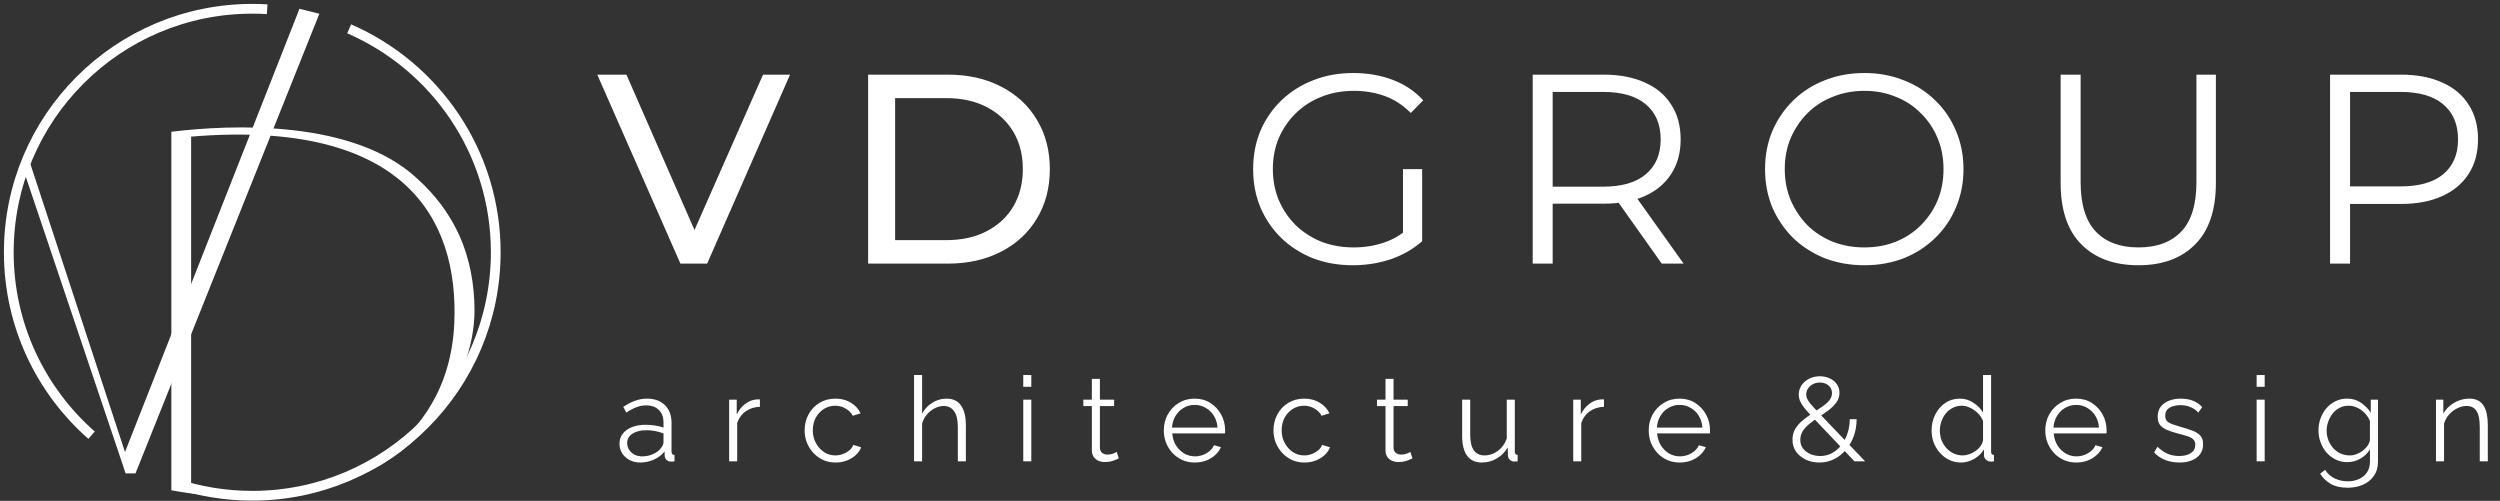
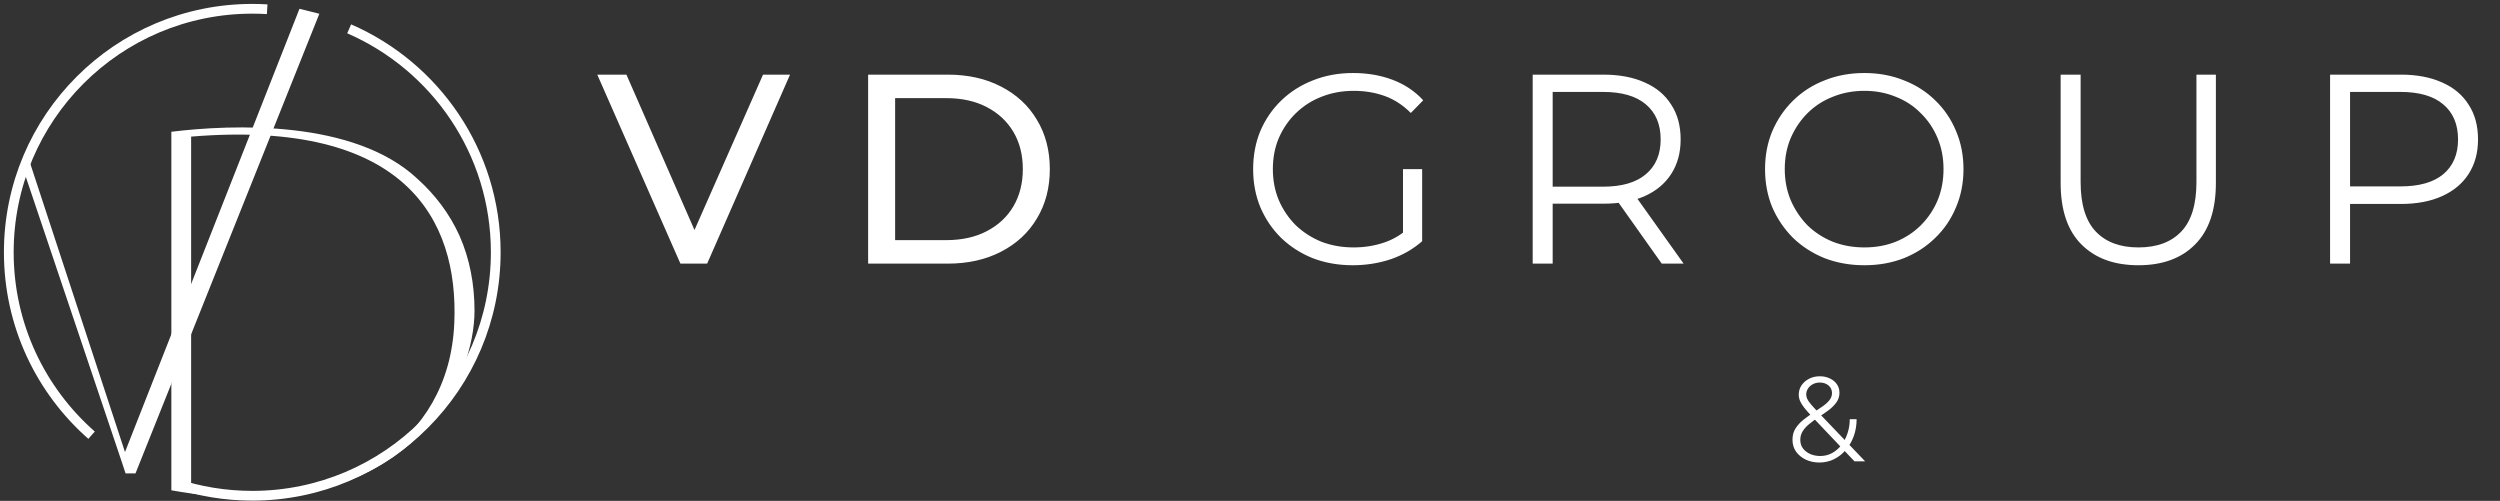
<svg xmlns="http://www.w3.org/2000/svg" width="569" height="114" viewBox="0 0 569 114" fill="none">
  <rect x="0" y="0" width="569" height="114" fill="#333333" stroke="none" />
  <path d="M20.842 99.05C9.29 88.894 2 74.006 2 57.416C2 26.811 26.811 2 57.416 2C58.556 2 59.687 2.034 60.809 2.102M79.47 6.562C99.102 15.087 112.833 34.648 112.833 57.416C112.833 88.022 88.022 112.833 57.416 112.833C51.29 112.833 45.396 111.839 39.887 110.003" stroke="white" stroke-width="2.217" />
  <path d="M154.864 60L135.939 16.987H142.575L159.964 56.682H156.155L173.667 16.987H179.812L160.948 60H154.864ZM197.586 60V16.987H215.713C220.301 16.987 224.336 17.888 227.818 19.691C231.341 21.493 234.066 24.012 235.991 27.249C237.957 30.485 238.94 34.233 238.94 38.493C238.94 42.754 237.957 46.502 235.991 49.738C234.066 52.974 231.341 55.494 227.818 57.296C224.336 59.099 220.301 60 215.713 60H197.586ZM203.731 54.654H215.345C218.909 54.654 221.981 53.978 224.562 52.626C227.183 51.275 229.211 49.39 230.645 46.973C232.079 44.515 232.796 41.689 232.796 38.493C232.796 35.257 232.079 32.431 230.645 30.014C229.211 27.597 227.183 25.712 224.562 24.361C221.981 23.009 218.909 22.333 215.345 22.333H203.731V54.654ZM307.89 60.369C304.613 60.369 301.582 59.836 298.796 58.771C296.052 57.665 293.655 56.129 291.607 54.163C289.6 52.196 288.022 49.882 286.875 47.219C285.769 44.556 285.216 41.648 285.216 38.493C285.216 35.339 285.769 32.431 286.875 29.768C288.022 27.105 289.62 24.791 291.668 22.825C293.717 20.858 296.113 19.342 298.858 18.277C301.643 17.171 304.675 16.618 307.952 16.618C311.229 16.618 314.219 17.13 316.923 18.154C319.668 19.179 322.003 20.735 323.928 22.825L321.101 25.712C319.299 23.91 317.312 22.62 315.141 21.841C312.97 21.063 310.635 20.674 308.136 20.674C305.473 20.674 303.016 21.124 300.762 22.026C298.55 22.886 296.605 24.135 294.925 25.774C293.286 27.372 291.996 29.256 291.054 31.427C290.153 33.557 289.702 35.913 289.702 38.493C289.702 41.033 290.153 43.389 291.054 45.56C291.996 47.731 293.286 49.636 294.925 51.275C296.605 52.872 298.55 54.122 300.762 55.023C303.016 55.883 305.453 56.313 308.075 56.313C310.533 56.313 312.847 55.944 315.018 55.207C317.23 54.47 319.258 53.22 321.101 51.459L323.682 54.9C321.634 56.702 319.238 58.075 316.493 59.017C313.748 59.918 310.881 60.369 307.89 60.369ZM319.32 54.347V38.493H323.682V54.9L319.32 54.347ZM348.841 60V16.987H364.94C368.586 16.987 371.72 17.581 374.342 18.769C376.963 19.916 378.971 21.596 380.363 23.808C381.797 25.979 382.514 28.621 382.514 31.734C382.514 34.766 381.797 37.387 380.363 39.599C378.971 41.771 376.963 43.45 374.342 44.638C371.72 45.785 368.586 46.359 364.94 46.359H351.36L353.388 44.27V60H348.841ZM378.213 60L367.152 44.392H372.068L383.19 60H378.213ZM353.388 44.638L351.36 42.488H364.817C369.119 42.488 372.375 41.545 374.587 39.661C376.84 37.777 377.967 35.134 377.967 31.734C377.967 28.293 376.84 25.631 374.587 23.746C372.375 21.862 369.119 20.92 364.817 20.92H351.36L353.388 18.769V44.638ZM424.339 60.369C421.102 60.369 418.091 59.836 415.306 58.771C412.561 57.665 410.165 56.129 408.116 54.163C406.109 52.155 404.532 49.841 403.385 47.219C402.279 44.556 401.726 41.648 401.726 38.493C401.726 35.339 402.279 32.451 403.385 29.829C404.532 27.167 406.109 24.852 408.116 22.886C410.165 20.879 412.561 19.342 415.306 18.277C418.05 17.171 421.061 16.618 424.339 16.618C427.575 16.618 430.565 17.171 433.31 18.277C436.054 19.342 438.43 20.858 440.438 22.825C442.486 24.791 444.063 27.105 445.169 29.768C446.316 32.431 446.89 35.339 446.89 38.493C446.89 41.648 446.316 44.556 445.169 47.219C444.063 49.882 442.486 52.196 440.438 54.163C438.43 56.129 436.054 57.665 433.31 58.771C430.565 59.836 427.575 60.369 424.339 60.369ZM424.339 56.313C426.919 56.313 429.295 55.883 431.466 55.023C433.678 54.122 435.583 52.872 437.181 51.275C438.82 49.636 440.089 47.752 440.991 45.621C441.892 43.45 442.343 41.074 442.343 38.493C442.343 35.913 441.892 33.557 440.991 31.427C440.089 29.256 438.82 27.372 437.181 25.774C435.583 24.135 433.678 22.886 431.466 22.026C429.295 21.124 426.919 20.674 424.339 20.674C421.758 20.674 419.361 21.124 417.149 22.026C414.937 22.886 413.012 24.135 411.373 25.774C409.776 27.372 408.506 29.256 407.563 31.427C406.662 33.557 406.212 35.913 406.212 38.493C406.212 41.033 406.662 43.389 407.563 45.56C408.506 47.731 409.776 49.636 411.373 51.275C413.012 52.872 414.937 54.122 417.149 55.023C419.361 55.883 421.758 56.313 424.339 56.313ZM486.699 60.369C481.21 60.369 476.888 58.791 473.734 55.637C470.58 52.483 469.002 47.813 469.002 41.627V16.987H473.55V41.443C473.55 46.523 474.697 50.271 476.991 52.688C479.285 55.105 482.521 56.313 486.699 56.313C490.919 56.313 494.175 55.105 496.469 52.688C498.763 50.271 499.91 46.523 499.91 41.443V16.987H504.335V41.627C504.335 47.813 502.757 52.483 499.603 55.637C496.49 58.791 492.189 60.369 486.699 60.369ZM530.326 60V16.987H546.425C550.071 16.987 553.205 17.581 555.827 18.769C558.449 19.916 560.456 21.596 561.849 23.808C563.282 25.979 563.999 28.621 563.999 31.734C563.999 34.766 563.282 37.387 561.849 39.599C560.456 41.771 558.449 43.45 555.827 44.638C553.205 45.826 550.071 46.42 546.425 46.42H532.846L534.873 44.27V60H530.326ZM534.873 44.638L532.846 42.426H546.303C550.604 42.426 553.861 41.504 556.073 39.661C558.326 37.777 559.452 35.134 559.452 31.734C559.452 28.293 558.326 25.631 556.073 23.746C553.861 21.862 550.604 20.92 546.303 20.92H532.846L534.873 18.769V44.638Z" fill="white" />
-   <path d="M140.995 100.961C140.995 100.081 141.246 99.327 141.749 98.699C142.252 98.053 142.943 97.559 143.822 97.218C144.72 96.859 145.752 96.679 146.919 96.679C147.601 96.679 148.31 96.733 149.046 96.841C149.782 96.948 150.438 97.11 151.012 97.326V96.141C151.012 94.956 150.662 94.013 149.962 93.313C149.262 92.613 148.292 92.263 147.054 92.263C146.3 92.263 145.555 92.407 144.819 92.694C144.101 92.963 143.347 93.367 142.557 93.906L141.857 92.613C142.772 91.985 143.67 91.518 144.549 91.213C145.429 90.89 146.327 90.728 147.242 90.728C148.966 90.728 150.33 91.222 151.335 92.209C152.341 93.197 152.843 94.561 152.843 96.302V102.792C152.843 103.043 152.897 103.232 153.005 103.357C153.113 103.465 153.283 103.528 153.516 103.546V105C153.319 105.018 153.148 105.036 153.005 105.054C152.861 105.072 152.753 105.072 152.682 105.054C152.233 105.036 151.892 104.892 151.658 104.623C151.425 104.354 151.299 104.066 151.281 103.761L151.254 102.738C150.626 103.546 149.809 104.174 148.804 104.623C147.799 105.054 146.775 105.269 145.734 105.269C144.837 105.269 144.02 105.081 143.284 104.704C142.566 104.309 142 103.788 141.587 103.142C141.192 102.478 140.995 101.751 140.995 100.961ZM150.393 102.038C150.59 101.787 150.743 101.544 150.851 101.311C150.958 101.077 151.012 100.871 151.012 100.692V98.645C150.402 98.412 149.764 98.232 149.1 98.106C148.454 97.981 147.799 97.918 147.134 97.918C145.824 97.918 144.765 98.178 143.957 98.699C143.149 99.219 142.745 99.928 142.745 100.826C142.745 101.347 142.88 101.84 143.149 102.307C143.418 102.756 143.813 103.133 144.334 103.438C144.855 103.725 145.465 103.869 146.165 103.869C147.045 103.869 147.862 103.698 148.616 103.357C149.387 103.016 149.98 102.576 150.393 102.038ZM172.956 92.586C171.736 92.622 170.659 92.963 169.725 93.609C168.809 94.256 168.163 95.144 167.786 96.275V105H165.955V90.971H167.678V94.337C168.163 93.349 168.801 92.55 169.59 91.94C170.398 91.329 171.251 90.988 172.149 90.917C172.328 90.899 172.481 90.89 172.606 90.89C172.75 90.89 172.867 90.899 172.956 90.917V92.586ZM190.19 105.269C189.167 105.269 188.224 105.081 187.363 104.704C186.519 104.309 185.774 103.77 185.127 103.088C184.499 102.406 184.005 101.625 183.646 100.745C183.305 99.866 183.135 98.932 183.135 97.945C183.135 96.616 183.431 95.405 184.023 94.309C184.616 93.215 185.442 92.344 186.501 91.698C187.56 91.051 188.781 90.728 190.163 90.728C191.474 90.728 192.631 91.033 193.637 91.644C194.642 92.236 195.387 93.044 195.872 94.067L194.095 94.633C193.7 93.915 193.143 93.358 192.425 92.963C191.725 92.55 190.944 92.344 190.082 92.344C189.149 92.344 188.296 92.586 187.524 93.071C186.752 93.556 186.133 94.22 185.666 95.064C185.217 95.907 184.993 96.868 184.993 97.945C184.993 99.004 185.226 99.964 185.693 100.826C186.16 101.688 186.779 102.379 187.551 102.9C188.323 103.402 189.176 103.654 190.109 103.654C190.72 103.654 191.303 103.546 191.86 103.33C192.434 103.115 192.928 102.828 193.341 102.469C193.771 102.092 194.059 101.688 194.202 101.257L196.006 101.796C195.755 102.46 195.333 103.061 194.741 103.6C194.166 104.12 193.484 104.533 192.694 104.838C191.922 105.126 191.088 105.269 190.19 105.269ZM219.833 105H218.002V97.164C218.002 95.584 217.724 94.399 217.167 93.609C216.611 92.802 215.812 92.398 214.771 92.398C214.089 92.398 213.406 92.577 212.724 92.936C212.06 93.277 211.468 93.753 210.947 94.363C210.444 94.956 210.085 95.638 209.87 96.41V105H208.039V85.343H209.87V94.148C210.426 93.107 211.198 92.281 212.186 91.671C213.191 91.042 214.259 90.728 215.39 90.728C216.198 90.728 216.88 90.872 217.437 91.159C218.011 91.446 218.469 91.868 218.81 92.425C219.169 92.963 219.429 93.6 219.591 94.337C219.752 95.055 219.833 95.871 219.833 96.787V105ZM232.894 105V90.971H234.725V105H232.894ZM232.894 88.035V85.343H234.725V88.035H232.894ZM254.645 104.327C254.502 104.381 254.277 104.479 253.972 104.623C253.667 104.767 253.299 104.892 252.868 105C252.437 105.108 251.97 105.162 251.468 105.162C250.947 105.162 250.453 105.063 249.987 104.865C249.538 104.668 249.179 104.372 248.91 103.977C248.64 103.564 248.506 103.061 248.506 102.469V92.425H246.567V90.971H248.506V86.231H250.337V90.971H253.568V92.425H250.337V101.957C250.373 102.46 250.552 102.837 250.875 103.088C251.216 103.339 251.602 103.465 252.033 103.465C252.536 103.465 252.994 103.384 253.407 103.223C253.82 103.043 254.071 102.918 254.161 102.846L254.645 104.327ZM271.911 105.269C270.906 105.269 269.972 105.081 269.11 104.704C268.249 104.309 267.504 103.779 266.875 103.115C266.247 102.433 265.753 101.652 265.394 100.772C265.053 99.893 264.883 98.95 264.883 97.945C264.883 96.634 265.179 95.431 265.771 94.337C266.382 93.241 267.216 92.371 268.276 91.724C269.335 91.06 270.538 90.728 271.884 90.728C273.266 90.728 274.469 91.06 275.492 91.724C276.533 92.389 277.35 93.268 277.943 94.363C278.535 95.441 278.831 96.625 278.831 97.918C278.831 98.061 278.831 98.205 278.831 98.349C278.831 98.474 278.822 98.573 278.804 98.645H266.795C266.884 99.65 267.163 100.548 267.629 101.338C268.114 102.11 268.733 102.729 269.487 103.196C270.259 103.645 271.094 103.869 271.992 103.869C272.907 103.869 273.769 103.636 274.577 103.169C275.403 102.702 275.977 102.092 276.3 101.338L277.889 101.769C277.602 102.433 277.162 103.034 276.569 103.573C275.977 104.111 275.277 104.533 274.469 104.838C273.679 105.126 272.826 105.269 271.911 105.269ZM266.741 97.326H277.108C277.036 96.302 276.758 95.405 276.273 94.633C275.806 93.861 275.187 93.259 274.415 92.829C273.661 92.38 272.826 92.155 271.911 92.155C270.995 92.155 270.161 92.38 269.407 92.829C268.653 93.259 268.033 93.87 267.548 94.66C267.082 95.431 266.812 96.32 266.741 97.326ZM296.898 105.269C295.875 105.269 294.932 105.081 294.07 104.704C293.227 104.309 292.482 103.77 291.835 103.088C291.207 102.406 290.713 101.625 290.354 100.745C290.013 99.866 289.843 98.932 289.843 97.945C289.843 96.616 290.139 95.405 290.731 94.309C291.324 93.215 292.149 92.344 293.209 91.698C294.268 91.051 295.489 90.728 296.871 90.728C298.181 90.728 299.339 91.033 300.345 91.644C301.35 92.236 302.095 93.044 302.58 94.067L300.802 94.633C300.407 93.915 299.851 93.358 299.133 92.963C298.433 92.55 297.652 92.344 296.79 92.344C295.857 92.344 295.004 92.586 294.232 93.071C293.46 93.556 292.841 94.22 292.374 95.064C291.925 95.907 291.701 96.868 291.701 97.945C291.701 99.004 291.934 99.964 292.401 100.826C292.868 101.688 293.487 102.379 294.259 102.9C295.031 103.402 295.883 103.654 296.817 103.654C297.427 103.654 298.011 103.546 298.567 103.33C299.142 103.115 299.635 102.828 300.048 102.469C300.479 102.092 300.766 101.688 300.91 101.257L302.714 101.796C302.463 102.46 302.041 103.061 301.449 103.6C300.874 104.12 300.192 104.533 299.402 104.838C298.63 105.126 297.795 105.269 296.898 105.269ZM321.479 104.327C321.335 104.381 321.11 104.479 320.805 104.623C320.5 104.767 320.132 104.892 319.701 105C319.27 105.108 318.804 105.162 318.301 105.162C317.78 105.162 317.287 105.063 316.82 104.865C316.371 104.668 316.012 104.372 315.743 103.977C315.474 103.564 315.339 103.061 315.339 102.469V92.425H313.4V90.971H315.339V86.231H317.17V90.971H320.401V92.425H317.17V101.957C317.206 102.46 317.385 102.837 317.709 103.088C318.05 103.339 318.436 103.465 318.866 103.465C319.369 103.465 319.827 103.384 320.24 103.223C320.653 103.043 320.904 102.918 320.994 102.846L321.479 104.327ZM332.787 99.21V90.971H334.618V98.887C334.618 100.485 334.888 101.679 335.426 102.469C335.983 103.259 336.8 103.654 337.877 103.654C338.595 103.654 339.286 103.501 339.95 103.196C340.632 102.873 341.234 102.424 341.754 101.849C342.275 101.257 342.67 100.575 342.939 99.803V90.971H344.77V102.792C344.77 103.043 344.824 103.232 344.932 103.357C345.04 103.465 345.201 103.528 345.417 103.546V105C345.201 105.018 345.031 105.027 344.905 105.027C344.779 105.045 344.663 105.054 344.555 105.054C344.196 105.018 343.882 104.874 343.612 104.623C343.361 104.372 343.226 104.066 343.208 103.707L343.155 101.822C342.544 102.9 341.709 103.743 340.65 104.354C339.609 104.964 338.478 105.269 337.257 105.269C335.785 105.269 334.672 104.758 333.918 103.734C333.164 102.711 332.787 101.203 332.787 99.21ZM365.067 92.586C363.847 92.622 362.769 92.963 361.836 93.609C360.92 94.256 360.274 95.144 359.897 96.275V105H358.066V90.971H359.789V94.337C360.274 93.349 360.911 92.55 361.701 91.94C362.509 91.329 363.362 90.988 364.259 90.917C364.439 90.899 364.592 90.89 364.717 90.89C364.861 90.89 364.978 90.899 365.067 90.917V92.586ZM382.274 105.269C381.269 105.269 380.335 105.081 379.473 104.704C378.612 104.309 377.867 103.779 377.238 103.115C376.61 102.433 376.116 101.652 375.757 100.772C375.416 99.893 375.246 98.95 375.246 97.945C375.246 96.634 375.542 95.431 376.134 94.337C376.745 93.241 377.579 92.371 378.639 91.724C379.698 91.06 380.901 90.728 382.247 90.728C383.629 90.728 384.832 91.06 385.855 91.724C386.897 92.389 387.713 93.268 388.306 94.363C388.898 95.441 389.194 96.625 389.194 97.918C389.194 98.061 389.194 98.205 389.194 98.349C389.194 98.474 389.186 98.573 389.168 98.645H377.158C377.247 99.65 377.526 100.548 377.992 101.338C378.477 102.11 379.096 102.729 379.85 103.196C380.622 103.645 381.457 103.869 382.355 103.869C383.27 103.869 384.132 103.636 384.94 103.169C385.766 102.702 386.34 102.092 386.663 101.338L388.252 101.769C387.965 102.433 387.525 103.034 386.933 103.573C386.34 104.111 385.64 104.533 384.832 104.838C384.042 105.126 383.19 105.269 382.274 105.269ZM377.104 97.326H387.471C387.399 96.302 387.121 95.405 386.636 94.633C386.17 93.861 385.55 93.259 384.778 92.829C384.024 92.38 383.19 92.155 382.274 92.155C381.358 92.155 380.524 92.38 379.77 92.829C379.016 93.259 378.396 93.87 377.912 94.66C377.445 95.431 377.176 96.32 377.104 97.326Z" fill="white" />
-   <path d="M439.627 98.026C439.627 96.697 439.897 95.485 440.435 94.39C440.992 93.277 441.755 92.389 442.724 91.724C443.694 91.06 444.798 90.728 446.036 90.728C447.203 90.728 448.244 91.042 449.16 91.671C450.094 92.281 450.821 93.026 451.341 93.906V85.343H453.172V102.792C453.172 103.043 453.226 103.232 453.334 103.357C453.442 103.465 453.603 103.528 453.819 103.546V105C453.46 105.054 453.181 105.072 452.984 105.054C452.607 105.036 452.275 104.883 451.987 104.596C451.7 104.309 451.557 103.995 451.557 103.654V102.28C451 103.196 450.246 103.923 449.295 104.461C448.343 105 447.356 105.269 446.333 105.269C445.363 105.269 444.466 105.072 443.64 104.677C442.832 104.282 442.123 103.743 441.512 103.061C440.92 102.379 440.453 101.607 440.112 100.745C439.789 99.866 439.627 98.959 439.627 98.026ZM451.341 100.18V95.844C451.108 95.198 450.731 94.615 450.21 94.094C449.69 93.556 449.097 93.134 448.433 92.829C447.787 92.505 447.14 92.344 446.494 92.344C445.74 92.344 445.058 92.505 444.448 92.829C443.837 93.134 443.308 93.556 442.859 94.094C442.428 94.633 442.096 95.243 441.862 95.925C441.629 96.607 441.512 97.308 441.512 98.026C441.512 98.78 441.638 99.498 441.889 100.18C442.159 100.862 442.536 101.472 443.02 102.011C443.505 102.532 444.062 102.936 444.69 103.223C445.318 103.51 446 103.654 446.736 103.654C447.203 103.654 447.688 103.564 448.191 103.384C448.693 103.205 449.169 102.962 449.618 102.657C450.085 102.334 450.47 101.957 450.776 101.526C451.081 101.095 451.269 100.647 451.341 100.18ZM472.535 105.269C471.53 105.269 470.597 105.081 469.735 104.704C468.873 104.309 468.128 103.779 467.5 103.115C466.872 102.433 466.378 101.652 466.019 100.772C465.678 99.893 465.507 98.95 465.507 97.945C465.507 96.634 465.803 95.431 466.396 94.337C467.006 93.241 467.841 92.371 468.9 91.724C469.959 91.06 471.162 90.728 472.509 90.728C473.891 90.728 475.094 91.06 476.117 91.724C477.158 92.389 477.975 93.268 478.567 94.363C479.16 95.441 479.456 96.625 479.456 97.918C479.456 98.061 479.456 98.205 479.456 98.349C479.456 98.474 479.447 98.573 479.429 98.645H467.419C467.509 99.65 467.787 100.548 468.254 101.338C468.739 102.11 469.358 102.729 470.112 103.196C470.884 103.645 471.719 103.869 472.616 103.869C473.532 103.869 474.394 103.636 475.201 103.169C476.027 102.702 476.602 102.092 476.925 101.338L478.514 101.769C478.226 102.433 477.786 103.034 477.194 103.573C476.602 104.111 475.901 104.533 475.094 104.838C474.304 105.126 473.451 105.269 472.535 105.269ZM467.365 97.326H477.733C477.661 96.302 477.383 95.405 476.898 94.633C476.431 93.861 475.812 93.259 475.04 92.829C474.286 92.38 473.451 92.155 472.535 92.155C471.62 92.155 470.785 92.38 470.031 92.829C469.277 93.259 468.658 93.87 468.173 94.66C467.706 95.431 467.437 96.32 467.365 97.326ZM496.041 105.269C494.892 105.269 493.824 105.081 492.837 104.704C491.85 104.327 490.997 103.752 490.279 102.98L491.033 101.688C491.823 102.424 492.613 102.962 493.402 103.304C494.21 103.627 495.063 103.788 495.961 103.788C497.056 103.788 497.944 103.573 498.626 103.142C499.309 102.693 499.65 102.056 499.65 101.23C499.65 100.674 499.479 100.252 499.138 99.964C498.815 99.659 498.339 99.417 497.711 99.237C497.101 99.04 496.365 98.834 495.503 98.618C494.533 98.349 493.717 98.07 493.052 97.783C492.406 97.478 491.912 97.101 491.571 96.652C491.248 96.186 491.087 95.584 491.087 94.848C491.087 93.933 491.311 93.179 491.76 92.586C492.227 91.976 492.855 91.518 493.645 91.213C494.453 90.89 495.35 90.728 496.338 90.728C497.415 90.728 498.366 90.899 499.192 91.24C500.018 91.581 500.691 92.057 501.212 92.667L500.323 93.906C499.82 93.331 499.219 92.909 498.519 92.64C497.837 92.353 497.074 92.209 496.23 92.209C495.655 92.209 495.108 92.29 494.587 92.451C494.067 92.595 493.636 92.847 493.295 93.206C492.972 93.547 492.81 94.022 492.81 94.633C492.81 95.135 492.936 95.53 493.187 95.817C493.438 96.087 493.815 96.32 494.318 96.518C494.821 96.697 495.44 96.895 496.176 97.11C497.235 97.397 498.16 97.694 498.95 97.999C499.74 98.286 500.35 98.663 500.781 99.13C501.212 99.596 501.427 100.252 501.427 101.095C501.427 102.406 500.933 103.429 499.946 104.165C498.959 104.901 497.657 105.269 496.041 105.269ZM513.609 105V90.971H515.44V105H513.609ZM513.609 88.035V85.343H515.44V88.035H513.609ZM534.257 105.188C533.306 105.188 532.426 104.991 531.618 104.596C530.81 104.201 530.11 103.672 529.518 103.007C528.943 102.325 528.494 101.553 528.171 100.692C527.848 99.83 527.687 98.941 527.687 98.026C527.687 97.038 527.839 96.114 528.144 95.252C528.467 94.372 528.916 93.591 529.491 92.909C530.083 92.227 530.774 91.698 531.564 91.32C532.354 90.926 533.234 90.728 534.203 90.728C535.406 90.728 536.447 91.033 537.327 91.644C538.224 92.254 538.978 93.008 539.589 93.906V90.971H541.231V105.054C541.231 106.346 540.917 107.433 540.289 108.312C539.679 109.21 538.844 109.883 537.785 110.332C536.743 110.781 535.603 111.005 534.365 111.005C532.767 111.005 531.474 110.718 530.487 110.143C529.5 109.569 528.692 108.797 528.064 107.827L529.194 106.939C529.751 107.818 530.487 108.474 531.403 108.905C532.336 109.335 533.323 109.551 534.365 109.551C535.28 109.551 536.115 109.38 536.869 109.039C537.641 108.716 538.251 108.222 538.7 107.558C539.167 106.894 539.4 106.059 539.4 105.054V102.28C538.862 103.16 538.126 103.869 537.192 104.408C536.259 104.928 535.28 105.188 534.257 105.188ZM534.769 103.654C535.325 103.654 535.855 103.555 536.357 103.357C536.878 103.16 537.354 102.9 537.785 102.576C538.215 102.235 538.574 101.858 538.862 101.445C539.149 101.033 539.328 100.611 539.4 100.18V95.844C539.131 95.162 538.745 94.561 538.242 94.04C537.74 93.502 537.165 93.089 536.519 92.802C535.891 92.496 535.235 92.344 534.553 92.344C533.763 92.344 533.054 92.514 532.426 92.855C531.815 93.179 531.295 93.618 530.864 94.175C530.451 94.713 530.128 95.324 529.895 96.006C529.661 96.688 529.545 97.37 529.545 98.053C529.545 98.806 529.679 99.525 529.948 100.207C530.218 100.871 530.586 101.472 531.053 102.011C531.537 102.532 532.094 102.936 532.722 103.223C533.368 103.51 534.051 103.654 534.769 103.654ZM566.225 105H564.394V97.164C564.394 95.512 564.152 94.309 563.667 93.556C563.182 92.784 562.419 92.398 561.378 92.398C560.66 92.398 559.951 92.577 559.251 92.936C558.551 93.277 557.931 93.753 557.393 94.363C556.872 94.956 556.495 95.638 556.262 96.41V105H554.431V90.971H556.1V94.148C556.477 93.466 556.971 92.873 557.581 92.371C558.191 91.85 558.883 91.446 559.655 91.159C560.427 90.872 561.225 90.728 562.051 90.728C562.823 90.728 563.478 90.872 564.017 91.159C564.556 91.446 564.986 91.859 565.309 92.398C565.633 92.918 565.866 93.556 566.01 94.309C566.153 95.046 566.225 95.871 566.225 96.787V105Z" fill="white" />
  <path d="M422.08 105L412.548 94.956C411.776 94.13 411.156 93.43 410.69 92.855C410.223 92.263 409.891 91.733 409.693 91.267C409.496 90.782 409.397 90.306 409.397 89.84C409.397 89.05 409.603 88.341 410.016 87.712C410.447 87.084 411.022 86.581 411.74 86.204C412.476 85.827 413.293 85.639 414.19 85.639C415.034 85.639 415.788 85.8 416.452 86.123C417.134 86.429 417.673 86.868 418.068 87.443C418.463 87.999 418.66 88.655 418.66 89.409C418.66 90.216 418.427 90.944 417.96 91.59C417.511 92.218 416.919 92.811 416.183 93.367C415.465 93.906 414.666 94.453 413.786 95.01C413.05 95.512 412.368 96.024 411.74 96.545C411.129 97.047 410.645 97.586 410.286 98.16C409.927 98.735 409.747 99.39 409.747 100.126C409.747 100.916 409.971 101.589 410.42 102.146C410.869 102.684 411.435 103.097 412.117 103.384C412.817 103.654 413.535 103.788 414.271 103.788C415.24 103.788 416.129 103.573 416.937 103.142C417.763 102.693 418.481 102.083 419.091 101.311C419.702 100.521 420.168 99.623 420.491 98.618C420.832 97.613 421.003 96.545 421.003 95.414H422.565C422.565 96.778 422.349 98.061 421.919 99.264C421.488 100.449 420.886 101.49 420.114 102.388C419.36 103.286 418.463 103.995 417.422 104.515C416.398 105.018 415.285 105.269 414.083 105.269C412.969 105.269 411.946 105.054 411.013 104.623C410.079 104.174 409.334 103.564 408.778 102.792C408.239 102.02 407.97 101.113 407.97 100.072C407.97 99.103 408.194 98.259 408.643 97.541C409.11 96.805 409.702 96.15 410.42 95.575C411.156 94.983 411.928 94.426 412.736 93.906C413.562 93.367 414.289 92.873 414.917 92.425C415.564 91.958 416.066 91.491 416.425 91.024C416.784 90.54 416.964 90.019 416.964 89.463C416.964 88.762 416.704 88.188 416.183 87.739C415.662 87.29 414.998 87.066 414.19 87.066C413.598 87.066 413.068 87.192 412.601 87.443C412.135 87.694 411.767 88.026 411.497 88.439C411.228 88.852 411.093 89.301 411.093 89.786C411.093 90.091 411.165 90.414 411.309 90.755C411.453 91.078 411.731 91.491 412.144 91.994C412.557 92.478 413.149 93.125 413.921 93.933L424.504 105H422.08Z" fill="white" />
  <path d="M68.16 2L72.684 3.131L30.839 107.743H28.577L27.646 104.922L5.631 39.523L6.842 37.102L28.448 102.883L68.16 2Z" fill="white" />
  <path d="M104.6 53.691C102.3 48.591 99 44.291 95 40.691C80.6 27.191 52.8 28.291 39 29.991V111.591C45.1 112.691 50.8 113.191 56 113.291C51.4 113.291 47.2 112.591 43.5 111.491V31.091C92.1 27.091 104.4 49.791 103.4 73.491C102.2 101.891 76.6 113.191 56.4 113.191C95 113.291 108 86.191 108 70.691C108 64.691 106.9 58.891 104.6 53.691Z" fill="white" />
</svg>